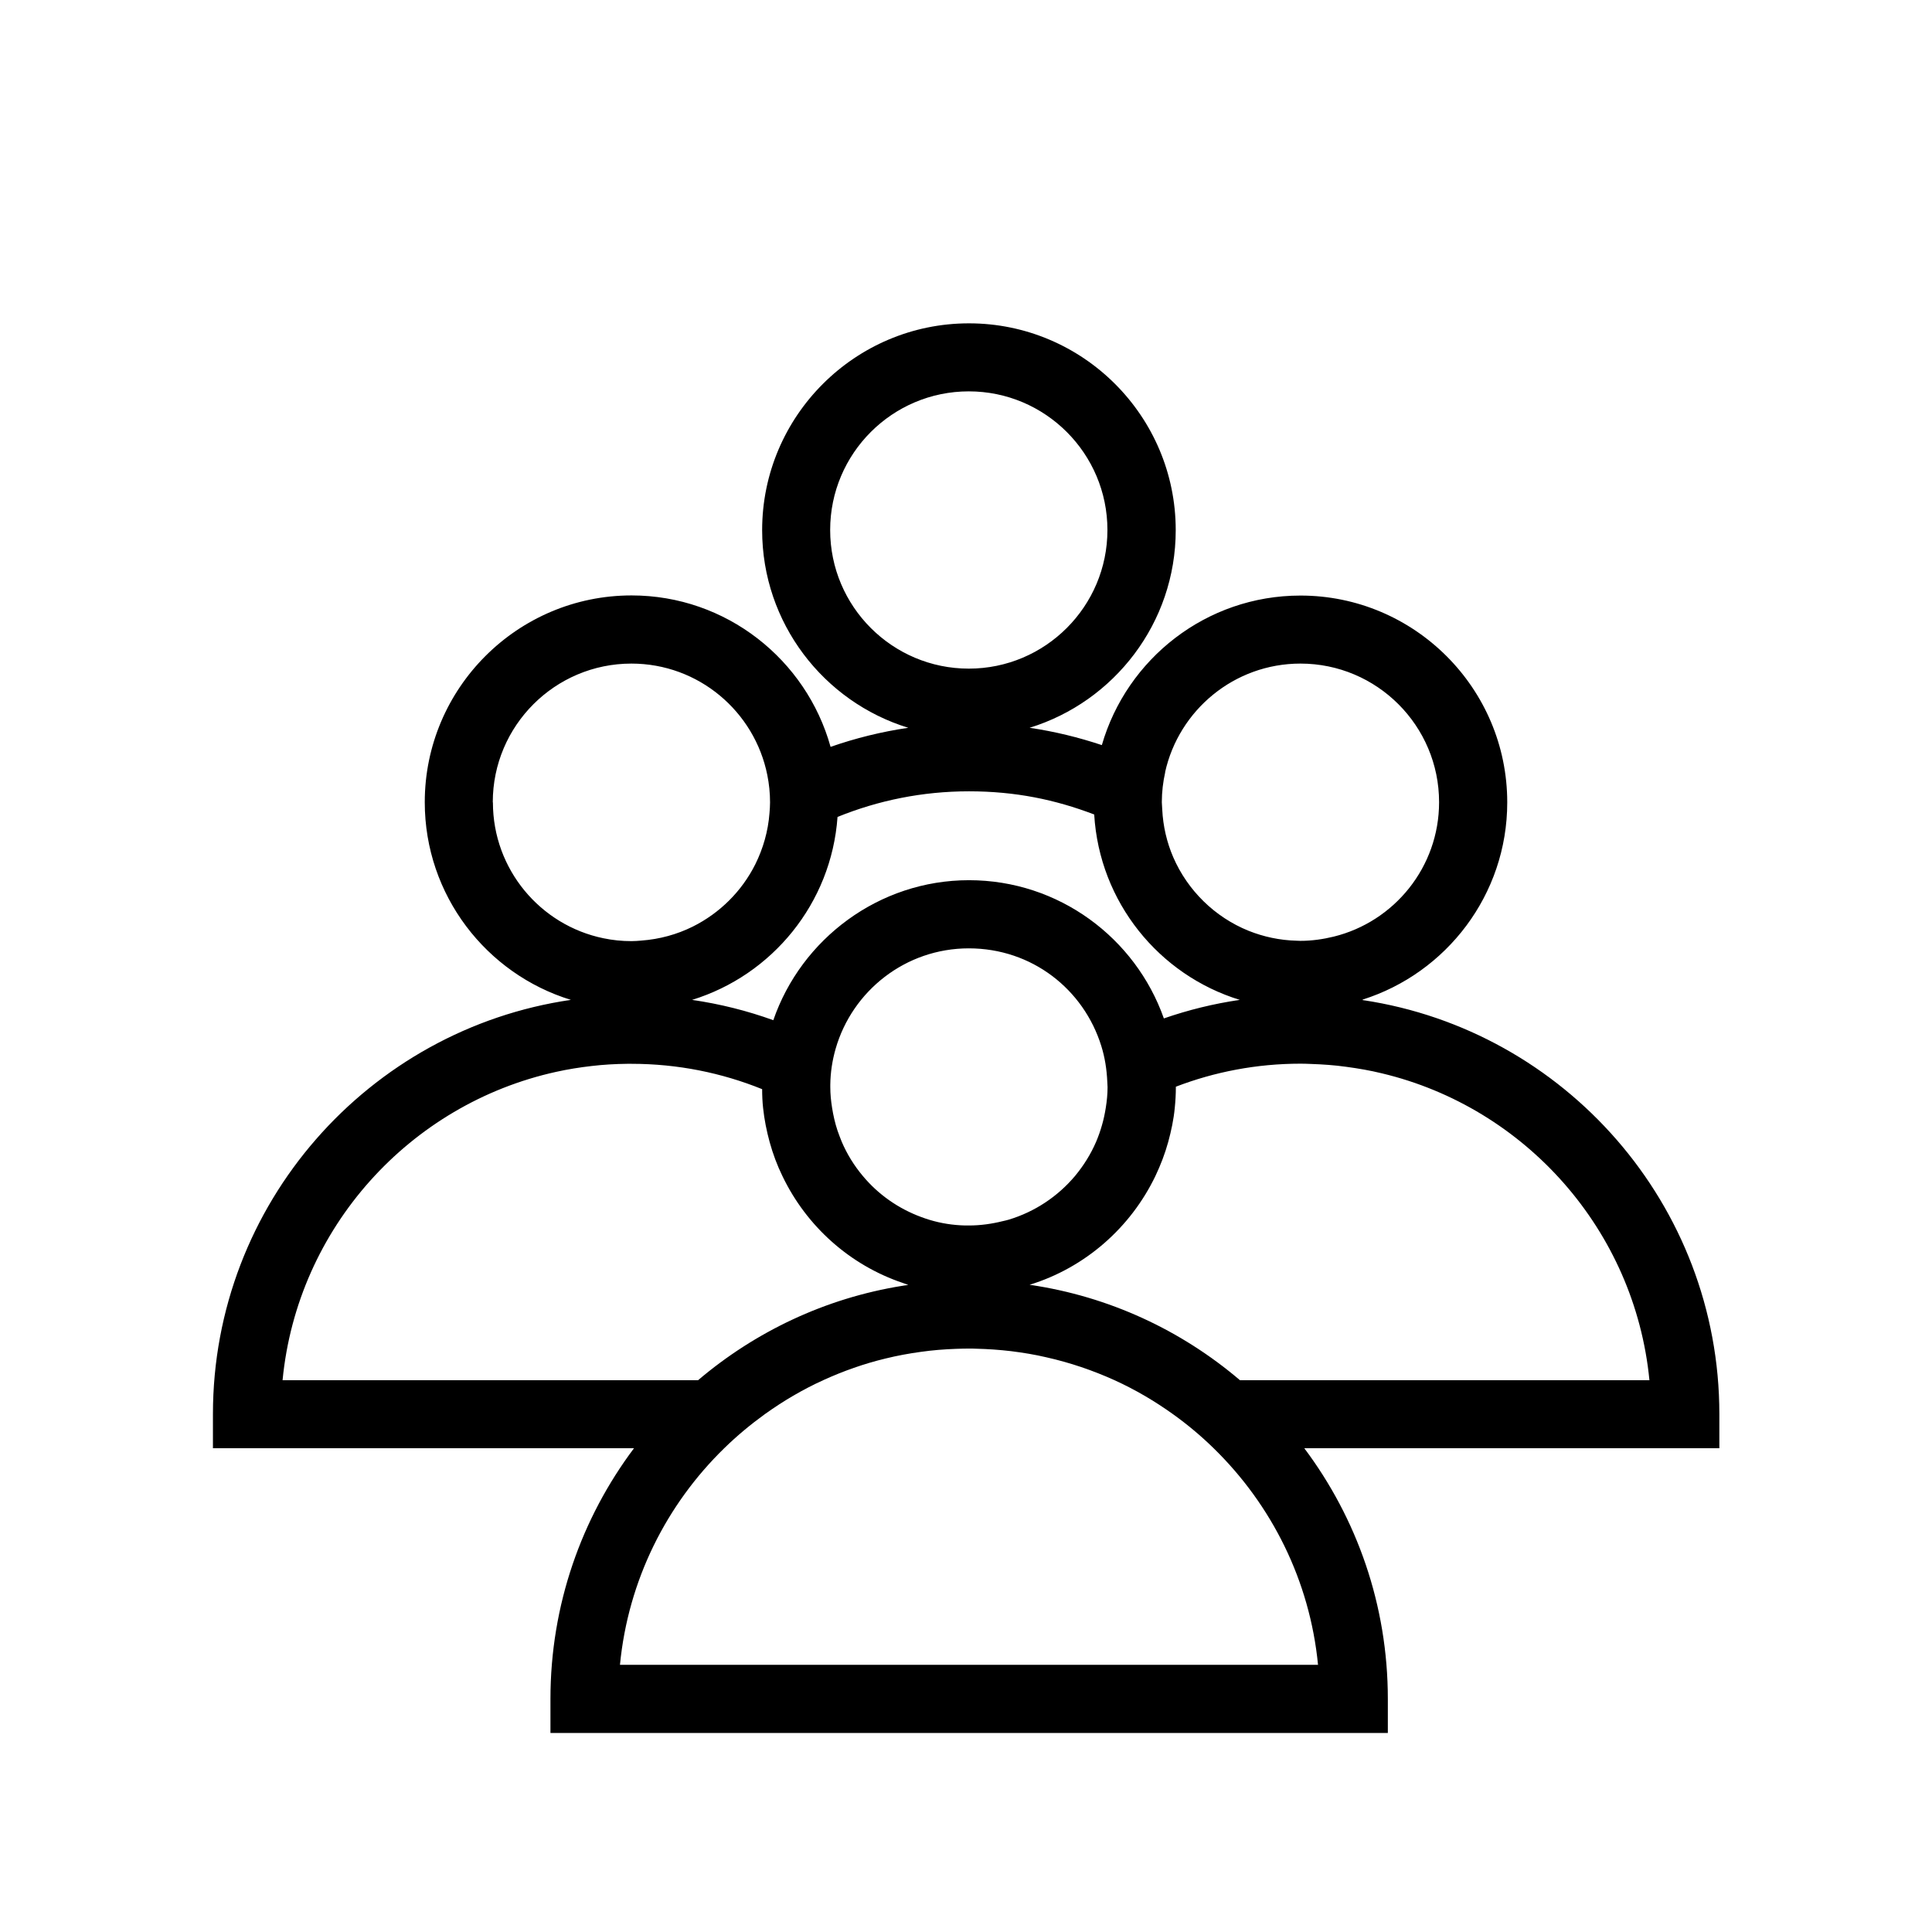
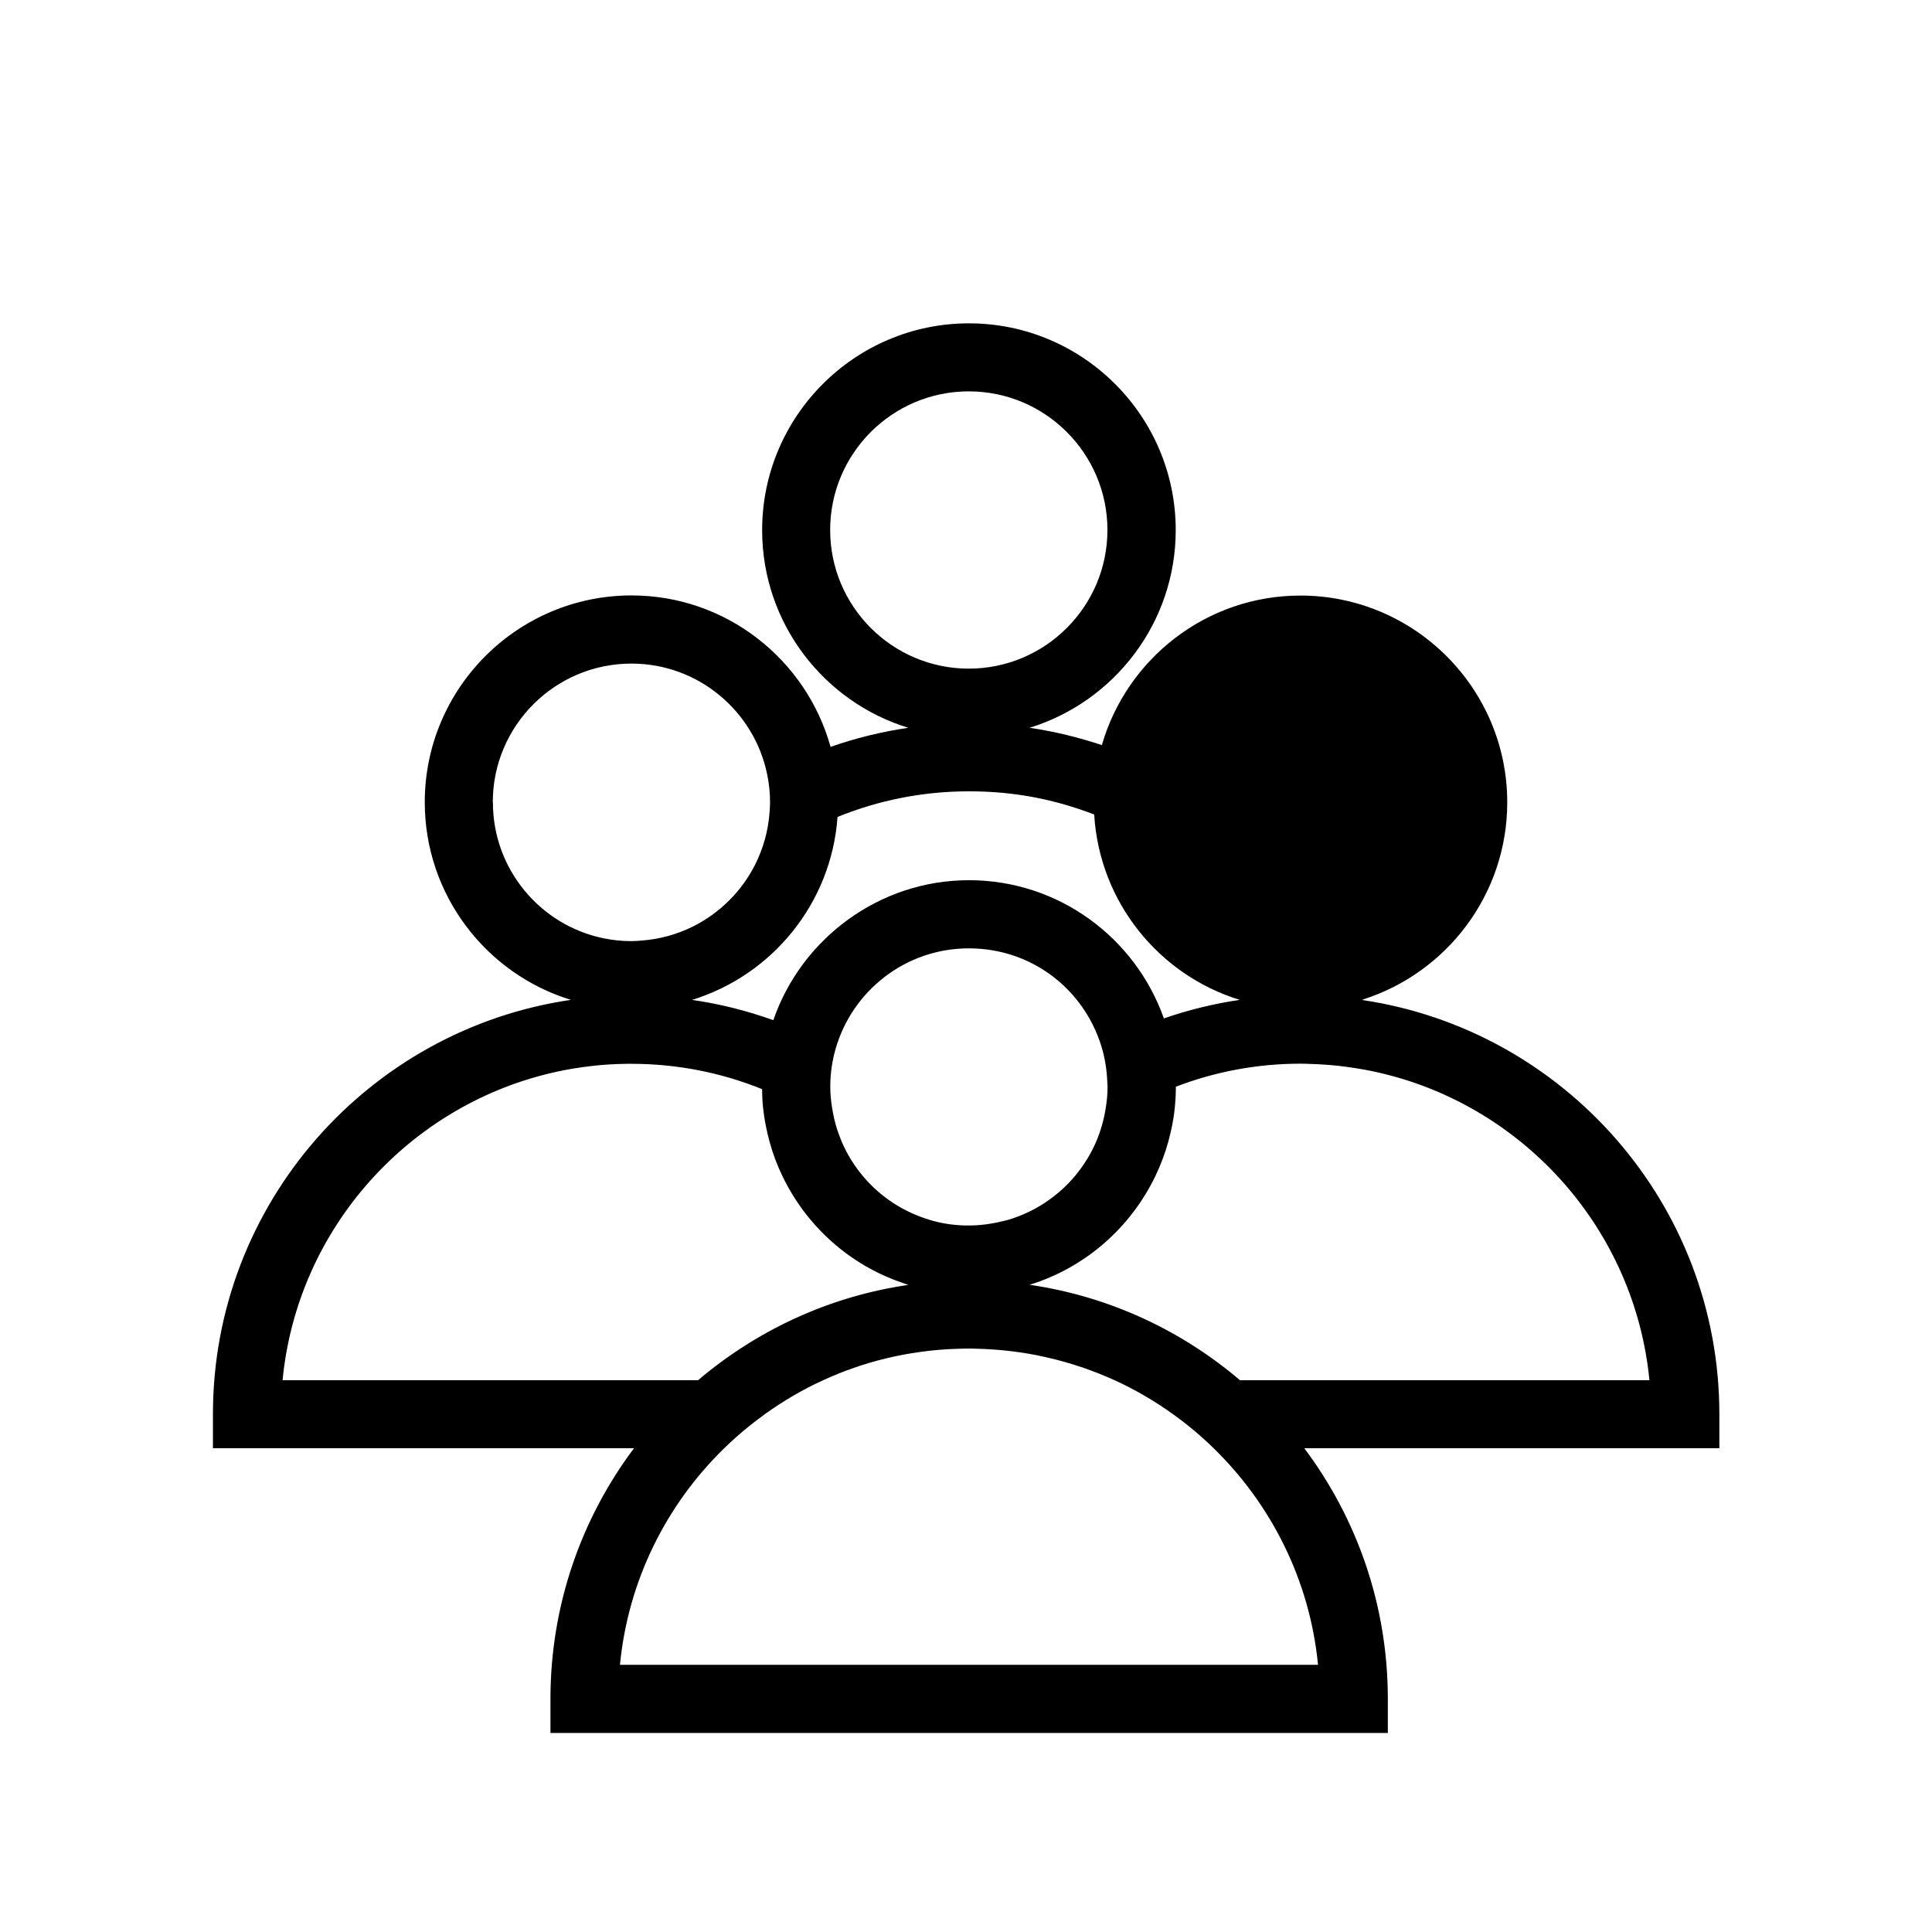
<svg xmlns="http://www.w3.org/2000/svg" id="Calque_1" viewBox="0 0 141.73 141.73">
  <defs>
    <style>.cls-1{stroke-width:0px;}</style>
  </defs>
-   <path class="cls-1" d="m99.98,73.38s-.01-.03-.02-.05c6.14-1.94,10.61-7.69,10.61-14.47,0-8.37-6.81-15.17-15.17-15.17-6.91,0-12.74,4.64-14.57,10.97-1.71-.57-3.47-1-5.3-1.27,6.2-1.91,10.72-7.69,10.72-14.5,0-8.37-6.81-15.17-15.17-15.17s-15.17,6.81-15.17,15.17c0,6.82,4.52,12.6,10.72,14.5-1.97.29-3.87.76-5.7,1.4-1.78-6.4-7.65-11.11-14.6-11.11-8.37,0-15.17,6.81-15.17,15.17,0,6.82,4.52,12.6,10.72,14.5-14.83,2.16-26.26,14.96-26.26,30.39v2.5h30.89c-3.85,5.13-6.13,11.5-6.13,18.39v2.5h61.43v-2.5c0-6.89-2.28-13.26-6.13-18.39h30.45v-2.5c0-15.38-11.36-28.15-26.13-30.37Zm-14.51-16.73c1.01-4.55,5.07-7.97,9.93-7.97,5.61,0,10.17,4.56,10.17,10.17,0,4.77-3.3,8.77-7.73,9.86-.78.19-1.6.31-2.44.31-.09,0-.18-.01-.27-.01-1.25-.03-2.44-.29-3.54-.73-2.47-1-4.46-2.95-5.52-5.39-.47-1.09-.75-2.27-.81-3.52,0-.17-.03-.35-.03-.52,0-.76.09-1.49.25-2.21Zm-24.57-17.77c0-5.61,4.56-10.17,10.17-10.17s10.17,4.56,10.17,10.17-4.56,10.17-10.17,10.17-10.17-4.56-10.17-10.17Zm.54,21.05c2.98-1.21,6.23-1.88,9.64-1.88s6.33.61,9.19,1.7c.38,6.42,4.75,11.78,10.68,13.6-1.92.28-3.78.74-5.57,1.36-2.08-5.9-7.7-10.14-14.3-10.14s-12.3,4.31-14.35,10.27c-1.91-.69-3.9-1.19-5.96-1.49,5.87-1.81,10.22-7.08,10.67-13.42Zm19.81,19.81c0,.52-.05,1.02-.13,1.52-.07.44-.16.87-.28,1.28-.12.42-.26.82-.43,1.22-.39.91-.92,1.75-1.54,2.5-1.26,1.5-2.94,2.63-4.86,3.21-.14.04-.29.08-.44.11-.8.2-1.63.32-2.49.32-.06,0-.11,0-.17,0-.03,0-.07,0-.1,0-.91-.02-1.78-.16-2.61-.41-.21-.06-.42-.14-.62-.21-1.68-.62-3.16-1.66-4.29-3.02-.63-.75-1.15-1.59-1.54-2.5-.11-.27-.21-.54-.31-.82-.18-.54-.31-1.11-.4-1.68-.08-.5-.13-1-.13-1.52,0-.05,0-.1,0-.16.01-.92.15-1.8.39-2.64,1.22-4.25,5.13-7.37,9.77-7.37s8.43,3.01,9.72,7.16c.26.83.4,1.71.44,2.62,0,.13.02.26.02.4Zm-45.1-20.89c0-5.61,4.56-10.17,10.17-10.17,4.93,0,9.04,3.52,9.97,8.18.13.65.2,1.31.2,2,0,.26-.02.52-.04.78-.1,1.34-.47,2.61-1.04,3.76-.99,1.98-2.61,3.59-4.6,4.58-1.15.57-2.42.92-3.76,1.02-.24.02-.48.04-.72.04-.71,0-1.39-.07-2.06-.21-4.63-.95-8.11-5.06-8.11-9.96Zm-15.42,42.39c1.08-11.16,9.33-20.25,20.07-22.61.86-.19,1.73-.33,2.61-.43.85-.1,1.72-.15,2.6-.16.1,0,.21,0,.31,0,3.39,0,6.62.66,9.59,1.86,0,.47.02.93.07,1.38.09.86.26,1.69.48,2.5.24.87.55,1.7.94,2.5,1.76,3.67,4.94,6.53,8.84,7.84.13.04.26.1.39.14-.15.02-.31.05-.46.07-5.65.91-10.78,3.37-14.96,6.92h-30.48Zm75.94,20.89h-51.19c.6-6.21,3.42-11.77,7.65-15.89.93-.91,1.93-1.74,2.98-2.5,1.34-.96,2.78-1.81,4.3-2.5,1.45-.66,2.97-1.2,4.55-1.58.85-.21,1.72-.37,2.6-.49.85-.12,1.71-.19,2.58-.22.31-.01.63-.02.95-.02.17,0,.34,0,.51.01.87.02,1.72.08,2.57.18.88.11,1.74.25,2.59.45,1.74.39,3.41.96,5,1.68,1.52.69,2.96,1.54,4.3,2.5,1.06.76,2.05,1.59,2.98,2.5,4.23,4.13,7.05,9.69,7.65,15.89Zm-5.72-20.89c-4.29-3.65-9.59-6.14-15.42-6.99,4.07-1.25,7.41-4.19,9.23-7.98.38-.8.7-1.63.94-2.5.22-.81.4-1.64.48-2.5.05-.5.08-1.01.08-1.52,0-.01,0-.02,0-.03,2.84-1.09,5.93-1.69,9.15-1.69.25,0,.5.01.75.02.88.03,1.75.09,2.6.21.89.12,1.76.27,2.62.48,10.52,2.51,18.55,11.51,19.62,22.51h-30.04Z" />
+   <path class="cls-1" d="m99.98,73.38s-.01-.03-.02-.05c6.14-1.94,10.61-7.69,10.61-14.47,0-8.37-6.81-15.17-15.17-15.17-6.91,0-12.74,4.64-14.57,10.97-1.71-.57-3.47-1-5.3-1.27,6.2-1.91,10.72-7.69,10.72-14.5,0-8.37-6.81-15.17-15.17-15.17s-15.17,6.81-15.17,15.17c0,6.82,4.52,12.6,10.72,14.5-1.97.29-3.87.76-5.7,1.4-1.78-6.4-7.65-11.11-14.6-11.11-8.37,0-15.17,6.81-15.17,15.17,0,6.82,4.52,12.6,10.72,14.5-14.83,2.16-26.26,14.96-26.26,30.39v2.5h30.89c-3.85,5.13-6.13,11.5-6.13,18.39v2.5h61.43v-2.5c0-6.89-2.28-13.26-6.13-18.39h30.45v-2.5c0-15.38-11.36-28.15-26.13-30.37Zm-14.51-16.73Zm-24.57-17.77c0-5.61,4.56-10.17,10.17-10.17s10.17,4.56,10.17,10.17-4.56,10.17-10.17,10.17-10.17-4.56-10.17-10.17Zm.54,21.05c2.98-1.21,6.23-1.88,9.64-1.88s6.33.61,9.19,1.7c.38,6.42,4.75,11.78,10.68,13.6-1.92.28-3.78.74-5.57,1.36-2.08-5.9-7.7-10.14-14.3-10.14s-12.3,4.31-14.35,10.27c-1.91-.69-3.9-1.19-5.96-1.49,5.87-1.81,10.22-7.08,10.67-13.42Zm19.81,19.81c0,.52-.05,1.02-.13,1.52-.07.44-.16.87-.28,1.28-.12.42-.26.82-.43,1.22-.39.91-.92,1.75-1.54,2.5-1.26,1.5-2.94,2.63-4.86,3.21-.14.04-.29.08-.44.11-.8.2-1.63.32-2.49.32-.06,0-.11,0-.17,0-.03,0-.07,0-.1,0-.91-.02-1.78-.16-2.61-.41-.21-.06-.42-.14-.62-.21-1.68-.62-3.16-1.66-4.29-3.02-.63-.75-1.15-1.59-1.54-2.5-.11-.27-.21-.54-.31-.82-.18-.54-.31-1.11-.4-1.68-.08-.5-.13-1-.13-1.52,0-.05,0-.1,0-.16.01-.92.15-1.8.39-2.64,1.22-4.25,5.13-7.37,9.77-7.37s8.43,3.01,9.72,7.16c.26.83.4,1.71.44,2.62,0,.13.02.26.02.4Zm-45.1-20.89c0-5.61,4.56-10.17,10.17-10.17,4.93,0,9.04,3.52,9.97,8.18.13.65.2,1.31.2,2,0,.26-.02.52-.04.78-.1,1.34-.47,2.61-1.04,3.76-.99,1.98-2.61,3.59-4.6,4.58-1.15.57-2.42.92-3.76,1.02-.24.02-.48.04-.72.04-.71,0-1.39-.07-2.06-.21-4.63-.95-8.11-5.06-8.11-9.96Zm-15.42,42.39c1.08-11.16,9.33-20.25,20.07-22.61.86-.19,1.73-.33,2.61-.43.85-.1,1.72-.15,2.6-.16.1,0,.21,0,.31,0,3.39,0,6.62.66,9.59,1.86,0,.47.02.93.07,1.38.09.86.26,1.69.48,2.5.24.87.55,1.7.94,2.5,1.76,3.67,4.94,6.53,8.84,7.84.13.04.26.1.39.14-.15.02-.31.05-.46.07-5.65.91-10.78,3.37-14.96,6.92h-30.48Zm75.94,20.89h-51.19c.6-6.21,3.42-11.77,7.65-15.89.93-.91,1.93-1.74,2.98-2.5,1.34-.96,2.78-1.81,4.3-2.5,1.45-.66,2.97-1.2,4.55-1.58.85-.21,1.72-.37,2.6-.49.85-.12,1.71-.19,2.58-.22.31-.01.63-.02.95-.02.17,0,.34,0,.51.01.87.02,1.72.08,2.57.18.88.11,1.74.25,2.59.45,1.74.39,3.41.96,5,1.68,1.52.69,2.96,1.54,4.3,2.5,1.06.76,2.05,1.59,2.98,2.5,4.23,4.13,7.05,9.69,7.65,15.89Zm-5.72-20.89c-4.29-3.65-9.59-6.14-15.42-6.99,4.07-1.25,7.41-4.19,9.23-7.98.38-.8.7-1.63.94-2.5.22-.81.4-1.64.48-2.5.05-.5.08-1.01.08-1.52,0-.01,0-.02,0-.03,2.84-1.09,5.93-1.69,9.15-1.69.25,0,.5.01.75.02.88.03,1.75.09,2.6.21.89.12,1.76.27,2.62.48,10.52,2.51,18.55,11.51,19.62,22.51h-30.04Z" />
</svg>